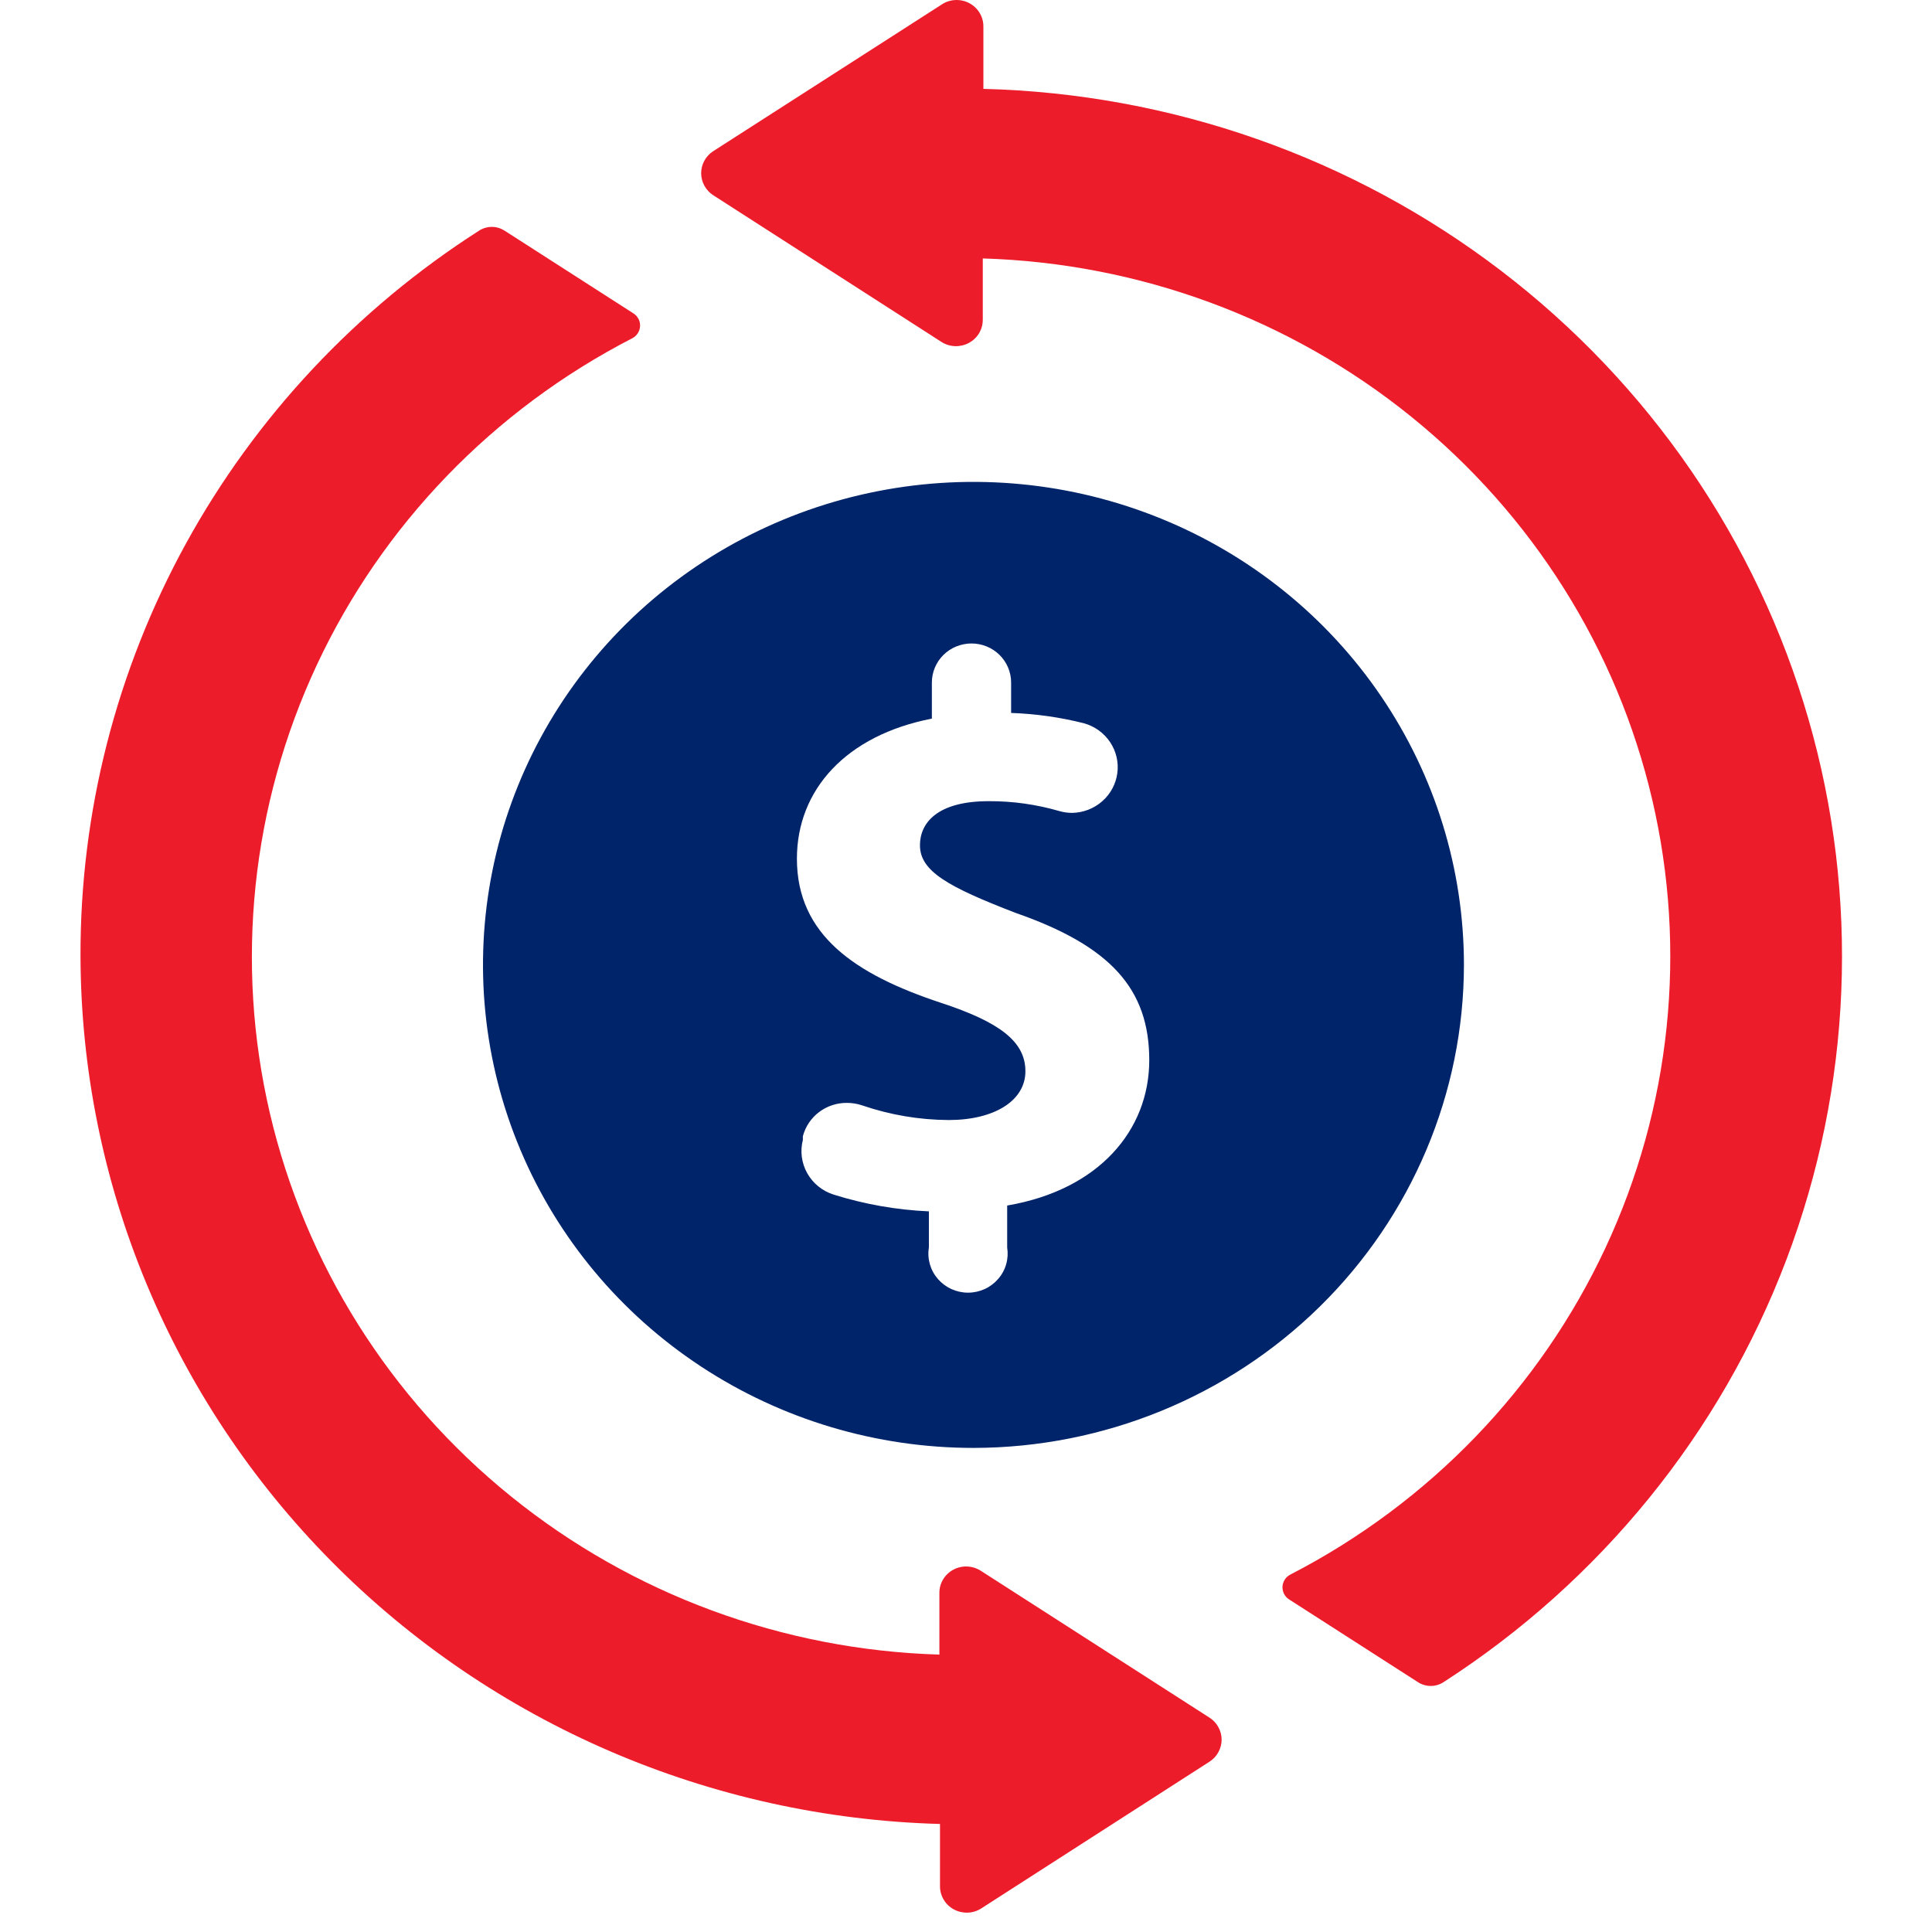
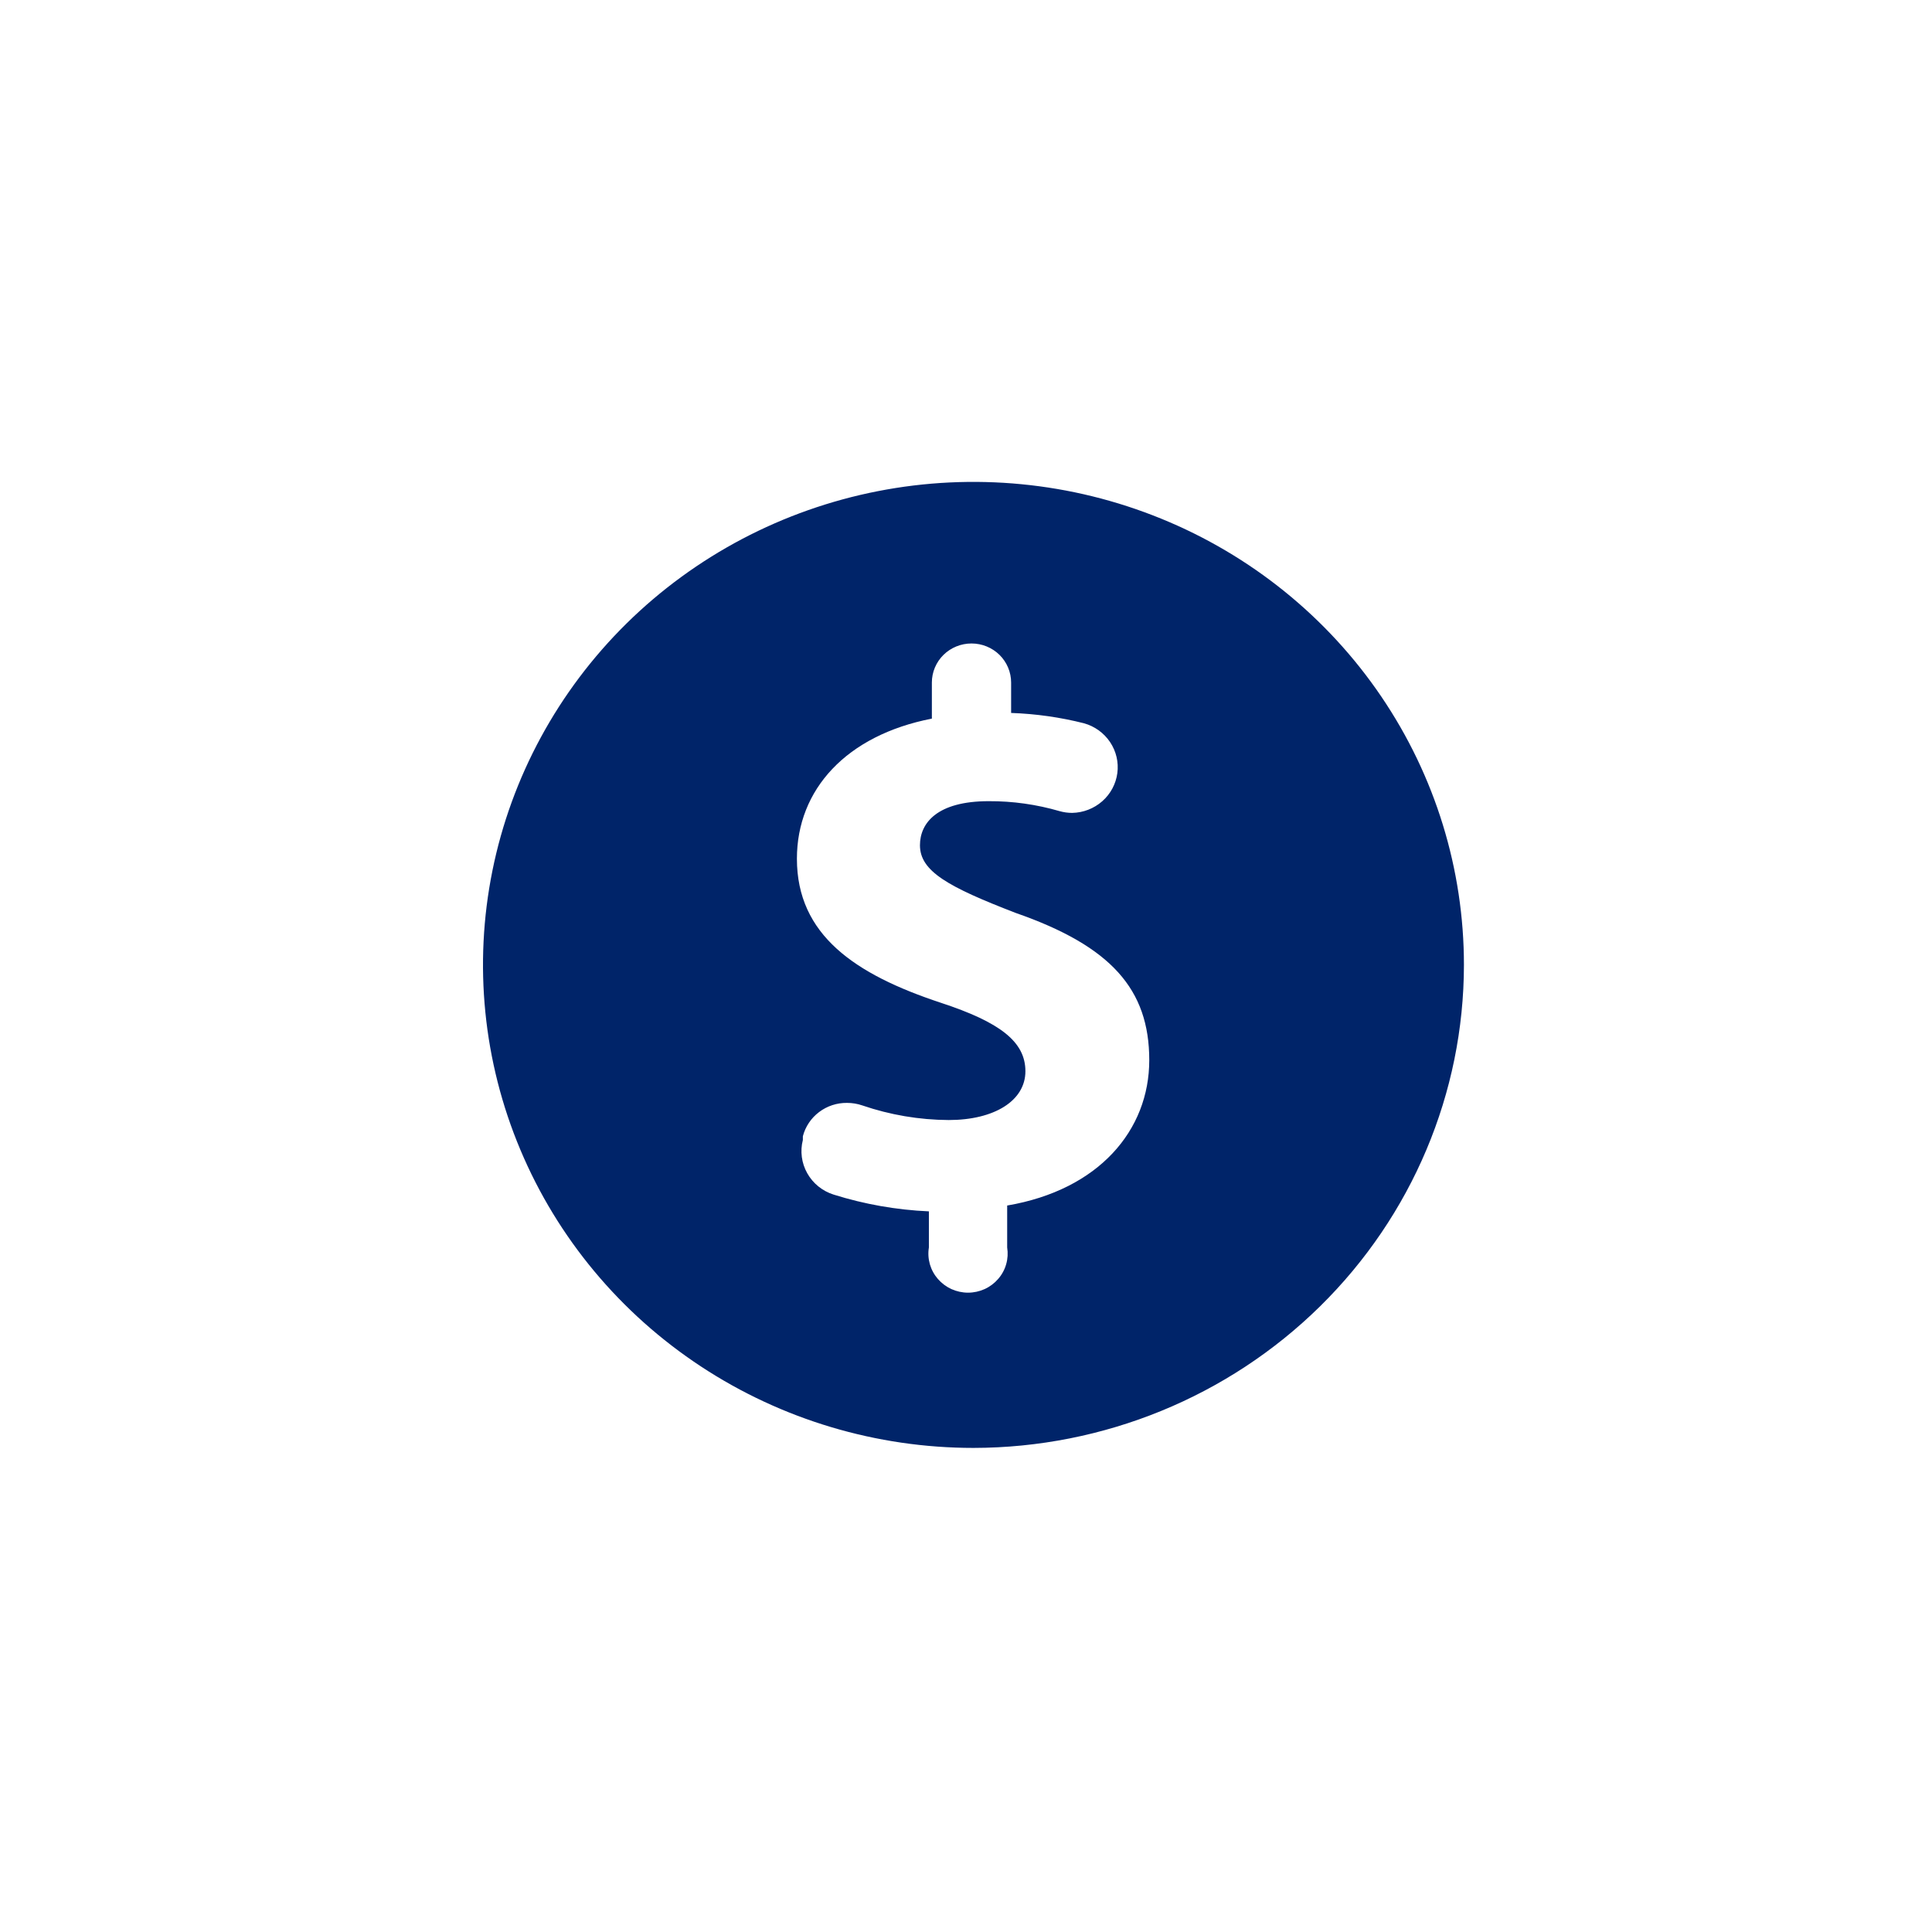
<svg xmlns="http://www.w3.org/2000/svg" width="48" height="48" viewBox="0 0 48 48" fill="none">
-   <path d="M2 23.765C1.989 20.182 2.89 16.655 4.62 13.504C6.351 10.353 8.856 7.68 11.906 5.728C11.999 5.669 12.108 5.637 12.219 5.637C12.33 5.637 12.438 5.669 12.532 5.728L15.742 7.789C15.794 7.823 15.836 7.871 15.865 7.927C15.893 7.982 15.906 8.044 15.902 8.106C15.899 8.168 15.879 8.229 15.845 8.281C15.811 8.333 15.763 8.376 15.707 8.405C12.256 10.182 9.501 13.036 7.872 16.519C6.244 20.002 5.833 23.919 6.705 27.657C7.578 31.394 9.683 34.742 12.693 37.175C15.702 39.609 19.446 40.992 23.339 41.108V39.58C23.337 39.461 23.369 39.343 23.431 39.24C23.493 39.137 23.582 39.053 23.69 38.996C23.797 38.94 23.917 38.913 24.039 38.92C24.16 38.926 24.277 38.965 24.378 39.032L30.049 42.674C30.142 42.733 30.218 42.814 30.27 42.91C30.323 43.006 30.351 43.113 30.351 43.221C30.351 43.33 30.323 43.437 30.27 43.533C30.218 43.629 30.142 43.71 30.049 43.769L24.378 47.415C24.277 47.479 24.162 47.515 24.043 47.519C23.924 47.523 23.805 47.496 23.701 47.44C23.596 47.384 23.509 47.301 23.448 47.201C23.387 47.1 23.354 46.985 23.354 46.867V45.316C17.648 45.16 12.229 42.823 8.243 38.8C4.258 34.777 2.018 29.385 2 23.765ZM24.432 2.208V0.661C24.433 0.542 24.401 0.424 24.339 0.321C24.277 0.218 24.188 0.134 24.081 0.078C23.974 0.021 23.853 -0.005 23.732 0.001C23.61 0.007 23.493 0.046 23.393 0.114L17.721 3.755C17.628 3.814 17.553 3.896 17.5 3.991C17.448 4.087 17.42 4.194 17.42 4.303C17.42 4.411 17.448 4.519 17.5 4.614C17.553 4.71 17.628 4.791 17.721 4.851L23.393 8.497C23.493 8.56 23.609 8.596 23.728 8.6C23.847 8.604 23.965 8.577 24.07 8.521C24.174 8.465 24.262 8.383 24.323 8.282C24.384 8.181 24.416 8.066 24.417 7.949V6.421C28.309 6.537 32.052 7.919 35.061 10.352C38.07 12.785 40.176 16.131 41.049 19.867C41.922 23.604 41.514 27.52 39.887 31.003C38.26 34.486 35.507 37.341 32.058 39.12C32.002 39.148 31.955 39.191 31.921 39.243C31.887 39.296 31.867 39.356 31.863 39.418C31.86 39.48 31.873 39.542 31.901 39.598C31.929 39.653 31.971 39.701 32.024 39.735L35.234 41.796C35.327 41.855 35.436 41.887 35.547 41.887C35.657 41.887 35.766 41.855 35.859 41.796C39.764 39.28 42.751 35.601 44.383 31.295C46.014 26.99 46.206 22.284 44.93 17.863C43.654 13.443 40.977 9.54 37.29 6.724C33.602 3.907 29.097 2.325 24.432 2.208Z" fill="#ED1C2B" />
  <path d="M24.186 35.973C21.776 35.973 19.42 35.269 17.416 33.95C15.412 32.632 13.85 30.758 12.928 28.565C12.005 26.372 11.764 23.959 12.234 21.632C12.704 19.304 13.865 17.166 15.569 15.487C17.273 13.809 19.445 12.666 21.808 12.203C24.172 11.74 26.622 11.978 28.849 12.886C31.076 13.794 32.979 15.332 34.318 17.306C35.657 19.279 36.371 21.599 36.371 23.973C36.368 27.154 35.083 30.204 32.798 32.454C30.514 34.703 27.416 35.969 24.186 35.973ZM28.553 26.339C28.553 24.579 27.603 23.507 25.239 22.683C23.551 22.033 22.856 21.645 22.856 21C22.856 20.453 23.275 19.905 24.565 19.905C25.16 19.902 25.752 19.986 26.323 20.152C26.425 20.181 26.531 20.196 26.638 20.196C26.914 20.191 27.179 20.088 27.385 19.907C27.591 19.726 27.724 19.478 27.76 19.208C27.796 18.939 27.732 18.665 27.58 18.438C27.428 18.211 27.199 18.045 26.933 17.97C26.34 17.82 25.733 17.734 25.121 17.713V16.957C25.121 16.7 25.017 16.453 24.833 16.271C24.648 16.089 24.398 15.987 24.137 15.987C23.875 15.987 23.625 16.089 23.44 16.271C23.256 16.453 23.152 16.7 23.152 16.957V17.854C21.03 18.266 19.799 19.614 19.799 21.335C19.799 23.231 21.246 24.21 23.373 24.913C24.85 25.398 25.476 25.883 25.476 26.615C25.476 27.347 24.703 27.827 23.57 27.827C22.839 27.823 22.114 27.7 21.424 27.464C21.302 27.422 21.174 27.401 21.044 27.401C20.794 27.398 20.549 27.478 20.35 27.629C20.151 27.779 20.009 27.991 19.947 28.23V28.322C19.875 28.601 19.914 28.897 20.056 29.149C20.197 29.401 20.431 29.591 20.71 29.679C21.477 29.92 22.273 30.06 23.078 30.096V30.993C23.055 31.132 23.064 31.273 23.102 31.409C23.141 31.544 23.209 31.669 23.301 31.775C23.394 31.882 23.509 31.968 23.638 32.027C23.767 32.085 23.908 32.116 24.05 32.116C24.193 32.116 24.334 32.085 24.463 32.027C24.592 31.968 24.707 31.882 24.799 31.775C24.892 31.669 24.96 31.544 24.998 31.409C25.037 31.273 25.045 31.132 25.023 30.993V29.951C27.302 29.563 28.553 28.079 28.553 26.339Z" fill="#002469" />
</svg>